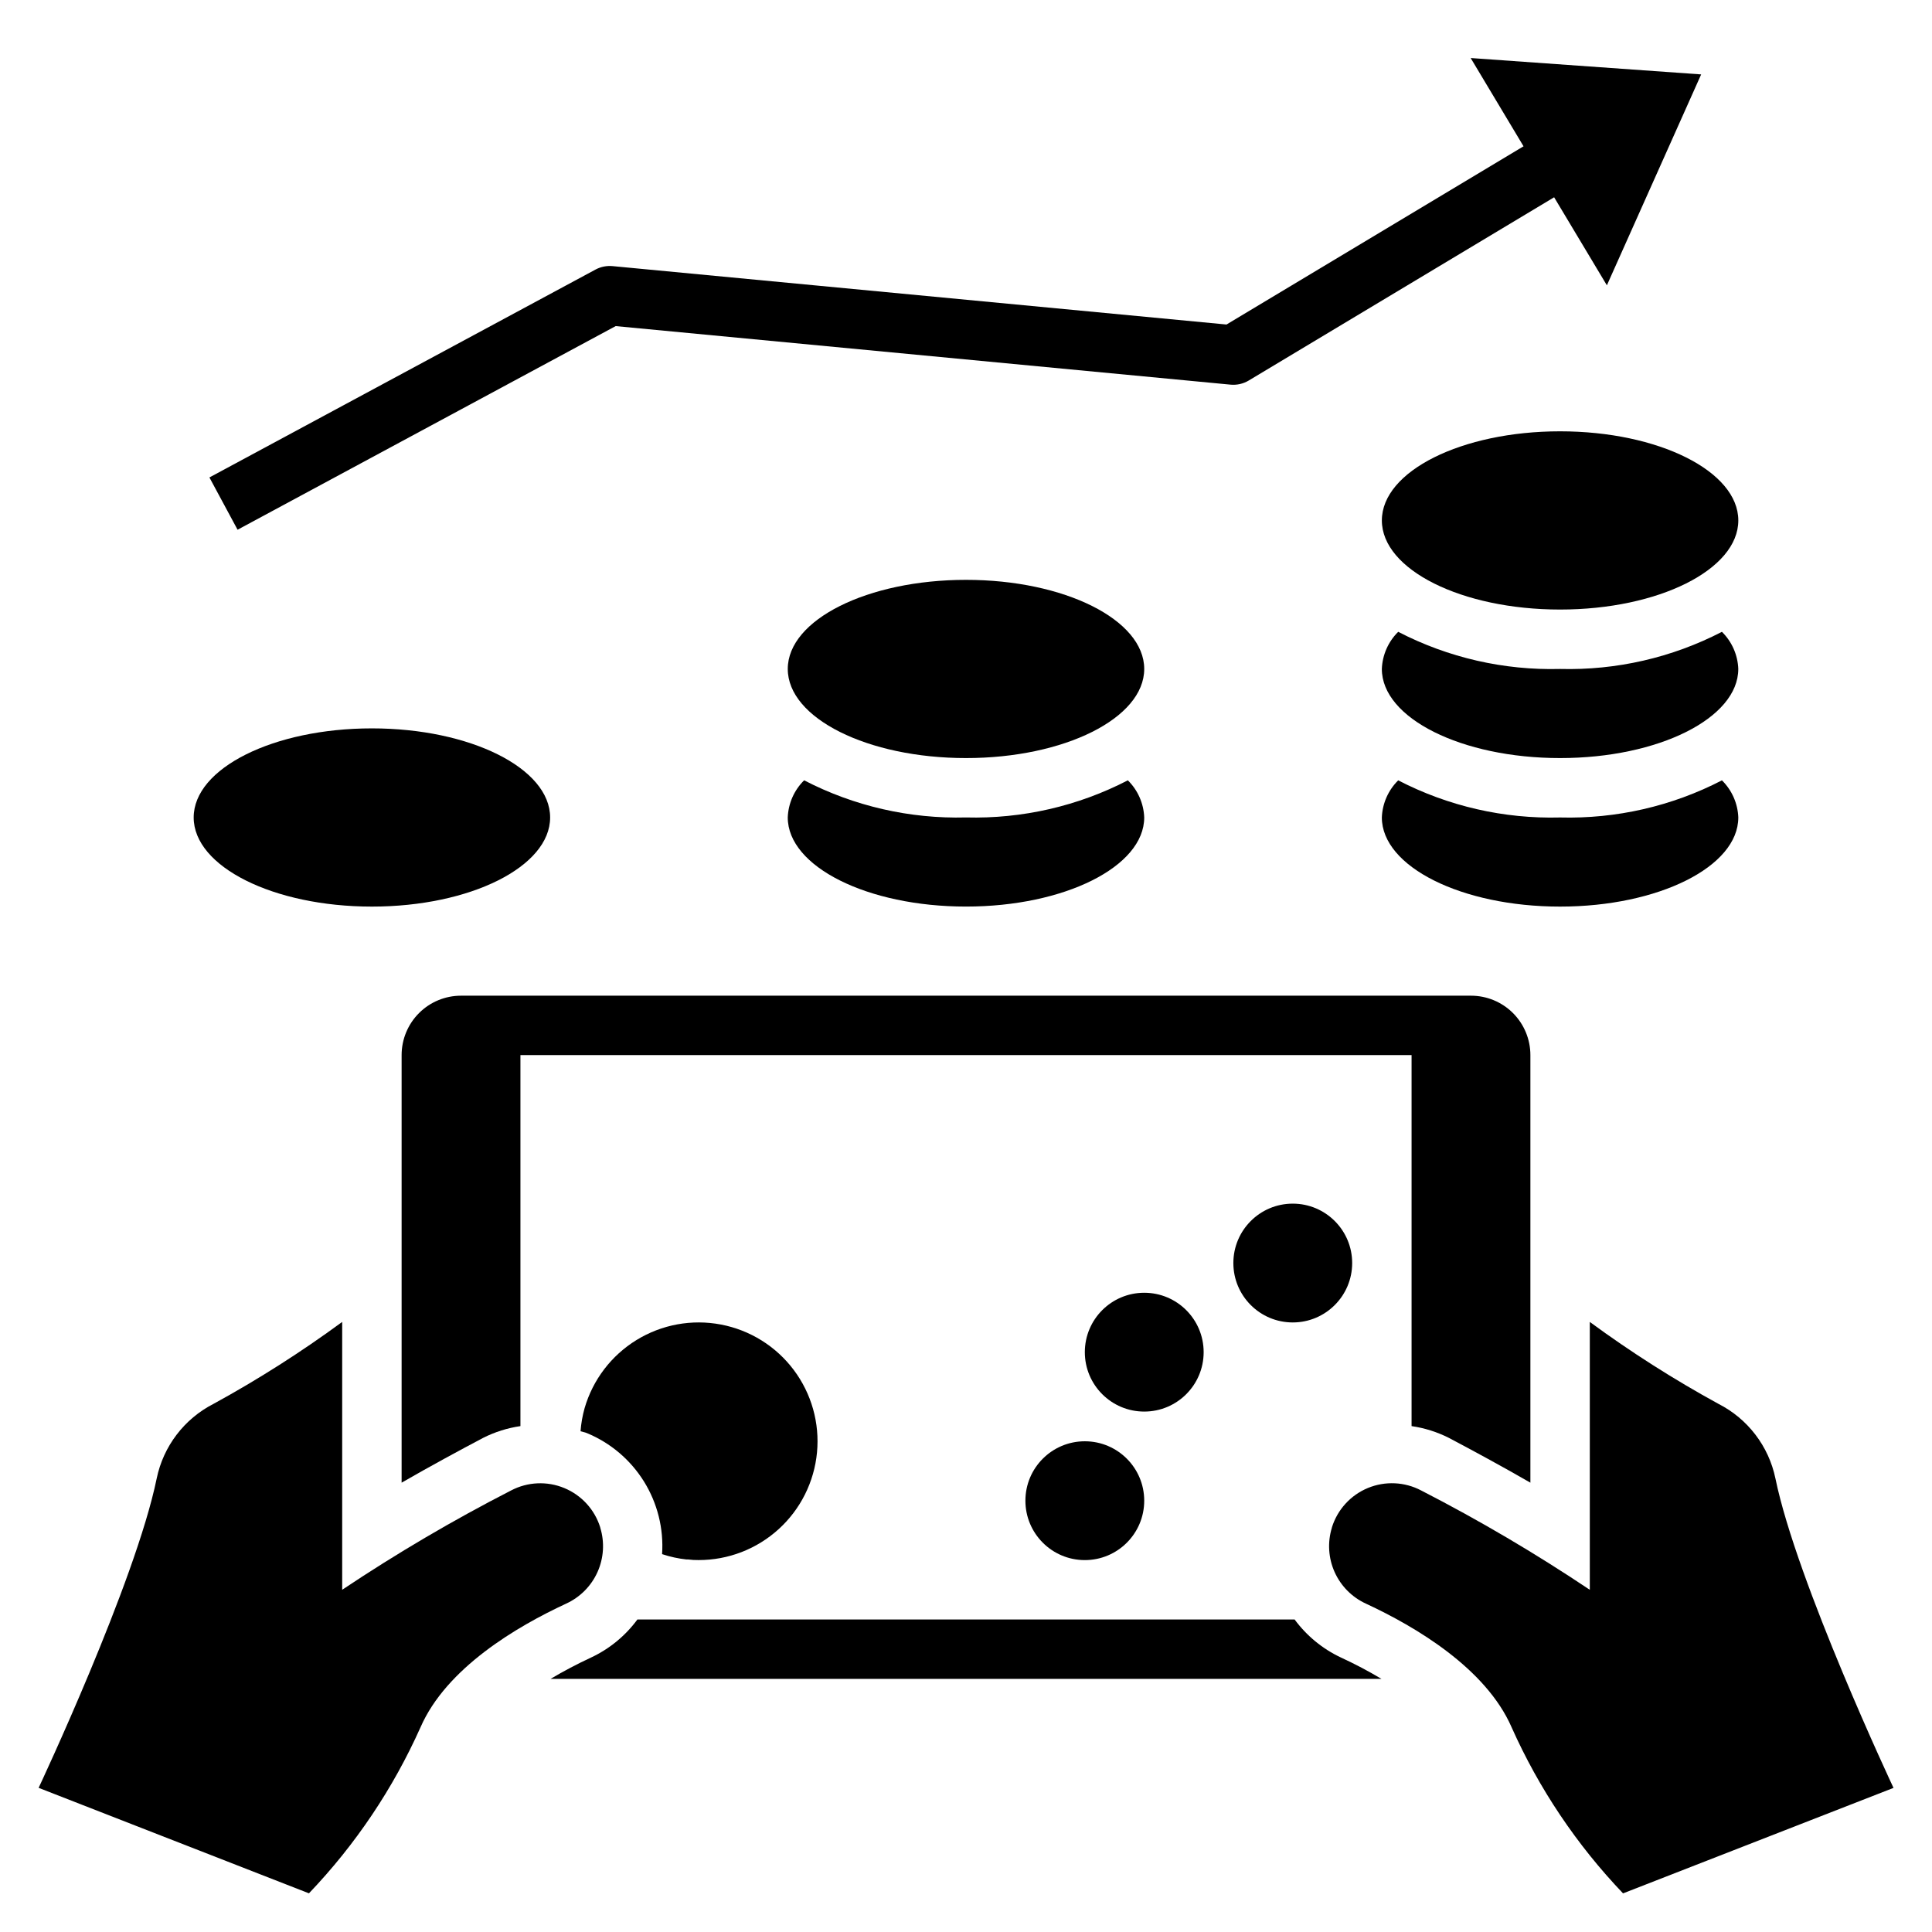
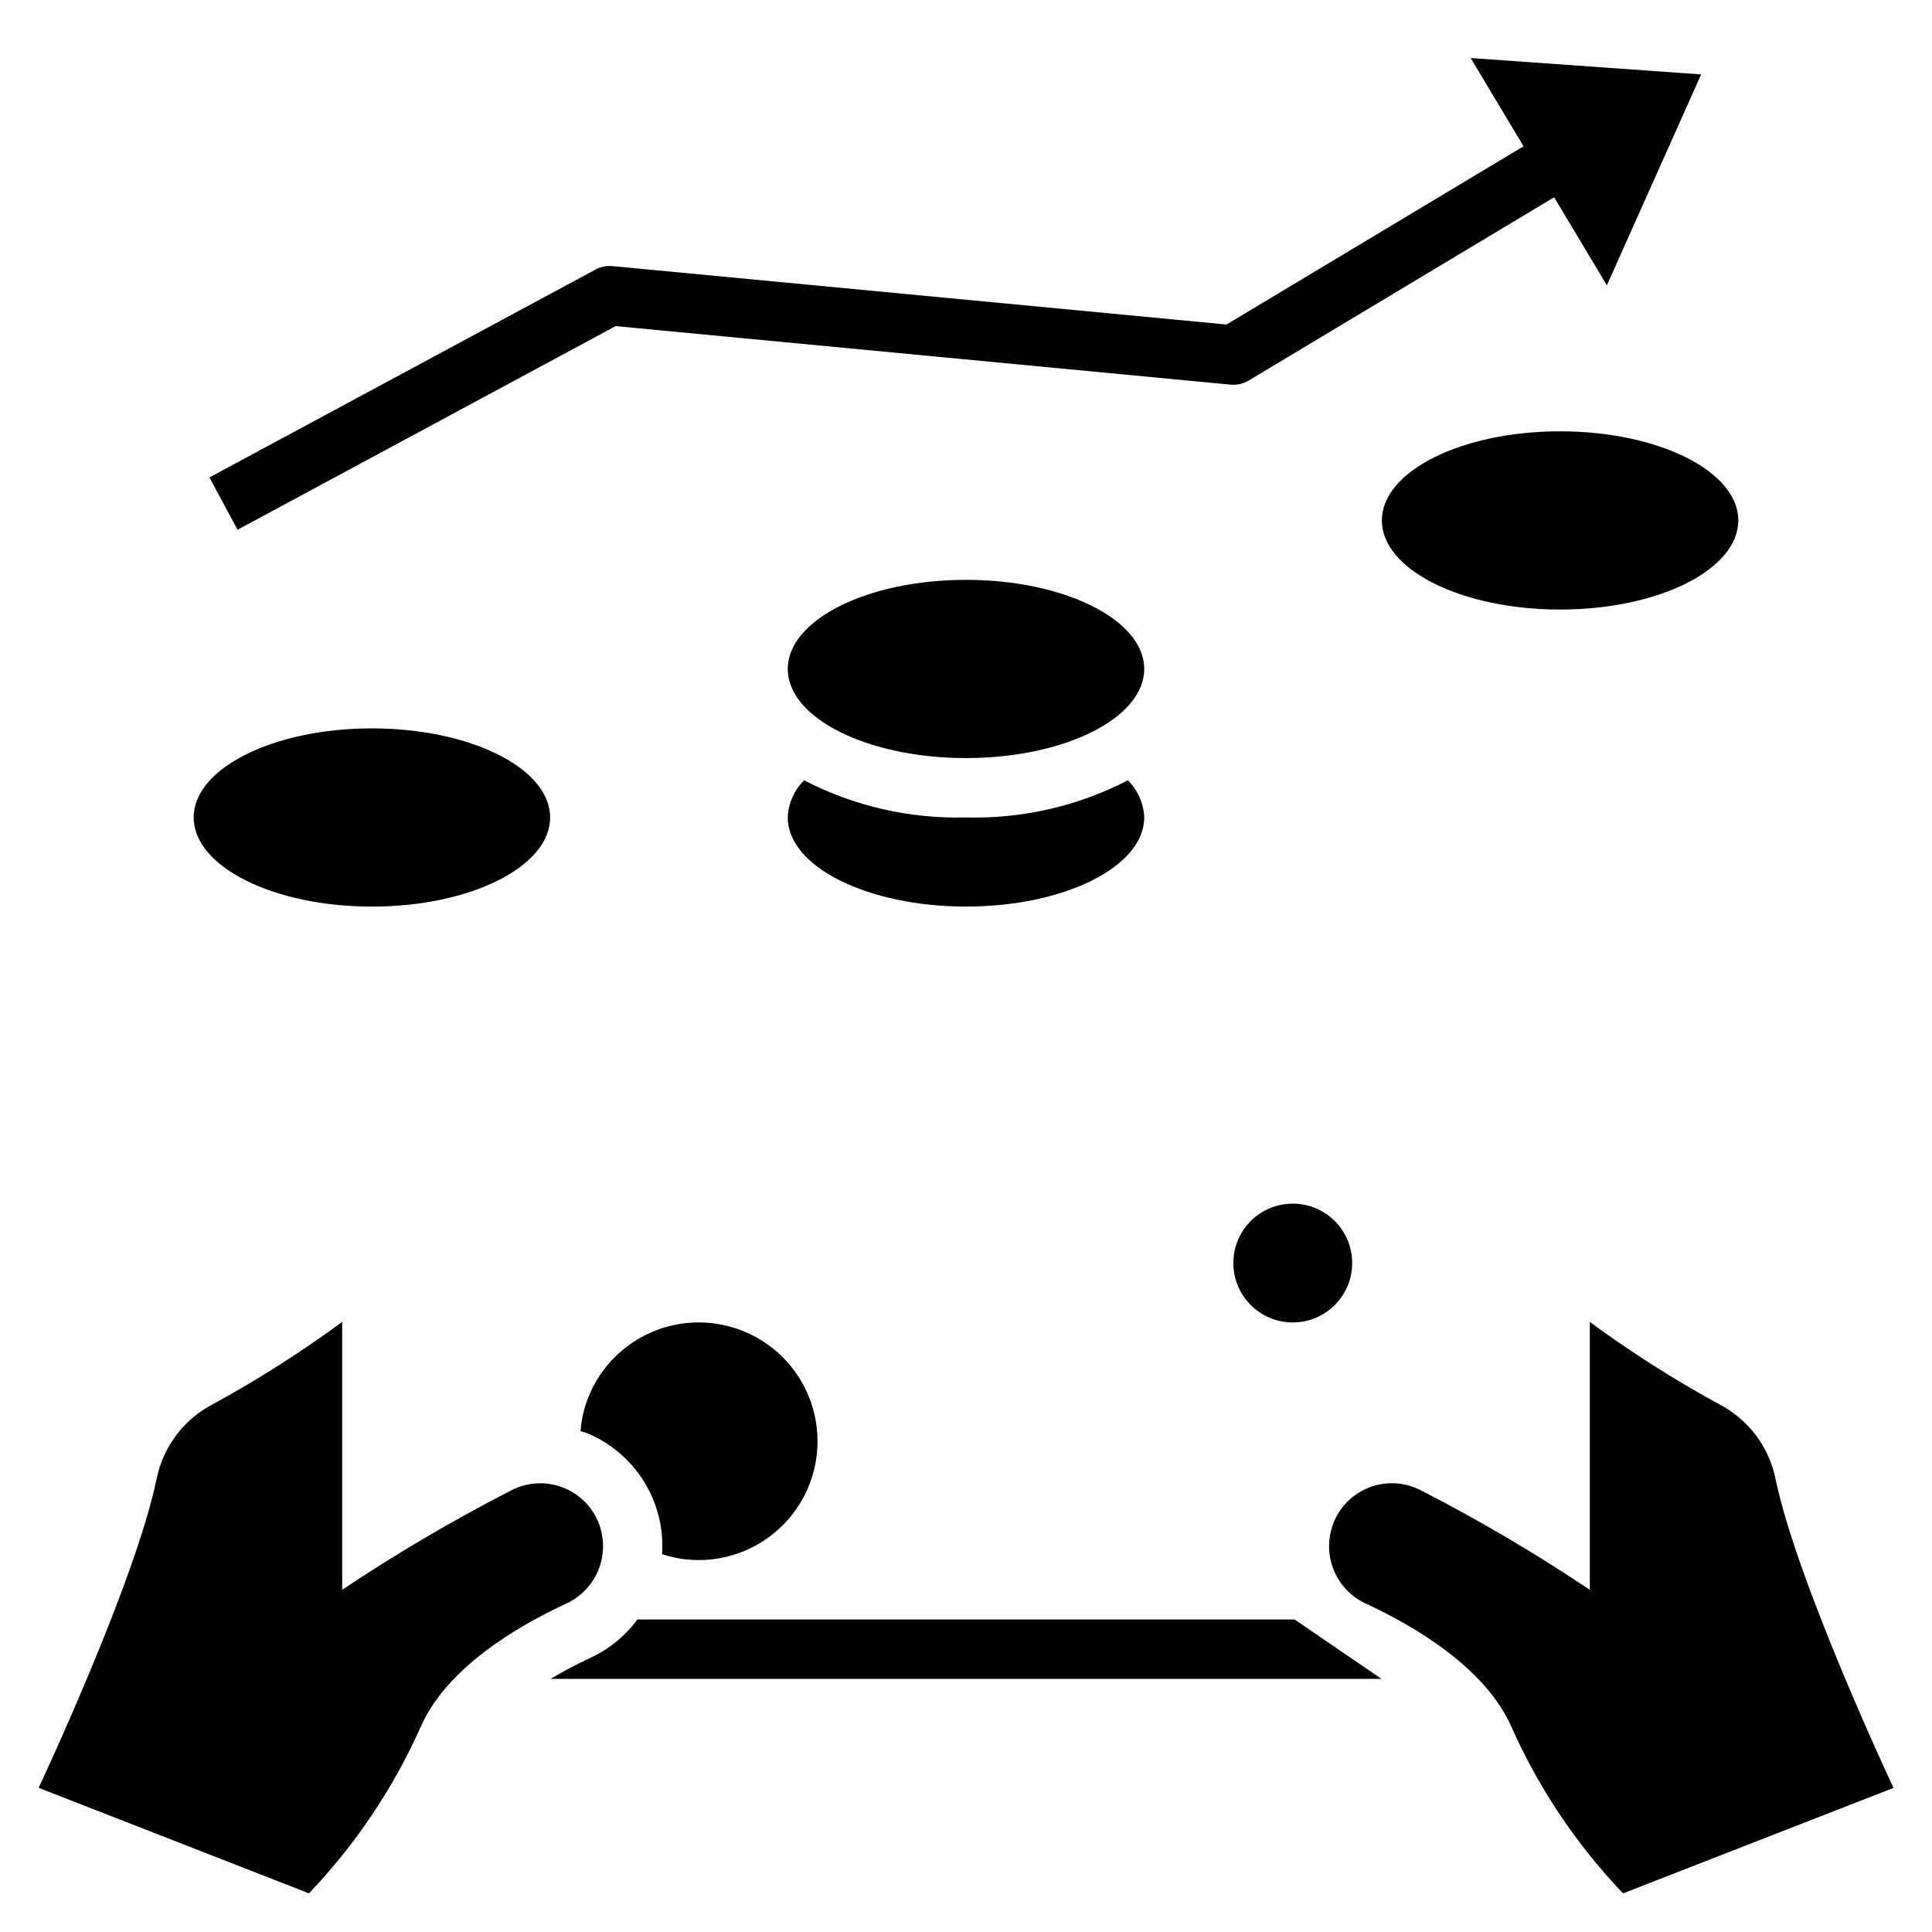
<svg xmlns="http://www.w3.org/2000/svg" fill="#000000" width="800px" height="800px" version="1.1" viewBox="144 144 512 512">
  <g>
    <path d="m289.79 360.64c0 13.043-21.145 23.617-47.23 23.617-26.086 0-47.234-10.574-47.234-23.617s21.148-23.613 47.234-23.613c26.086 0 47.23 10.57 47.23 23.613" />
    <path d="m447.23 321.28c0 13.043-21.145 23.617-47.23 23.617s-47.234-10.574-47.234-23.617c0-13.043 21.148-23.613 47.234-23.613s47.23 10.57 47.23 23.613" />
    <path d="m400 384.25c26.086 0 47.23-10.57 47.23-23.617-0.141-3.711-1.691-7.231-4.336-9.84-13.238 6.852-27.996 10.234-42.895 9.84-14.902 0.395-29.656-2.988-42.895-9.84-2.648 2.609-4.199 6.129-4.34 9.84 0 13.047 21.145 23.617 47.234 23.617z" />
-     <path d="m604.67 360.64c-0.141-3.711-1.691-7.231-4.34-9.84-13.238 6.852-27.992 10.234-42.895 9.84-14.898 0.395-29.656-2.988-42.895-9.84-2.644 2.609-4.195 6.129-4.336 9.84 0 13.043 21.145 23.617 47.23 23.617 26.09 0 47.234-10.57 47.234-23.617z" />
    <path d="m604.67 281.92c0 13.043-21.148 23.617-47.234 23.617s-47.23-10.574-47.23-23.617 21.145-23.617 47.23-23.617 47.234 10.574 47.234 23.617" />
-     <path d="m600.33 311.44c-13.238 6.848-27.992 10.234-42.895 9.84-14.898 0.395-29.656-2.992-42.895-9.84-2.644 2.609-4.195 6.129-4.336 9.84 0 13.043 21.145 23.617 47.23 23.617s47.23-10.57 47.23-23.617h0.004c-0.141-3.711-1.691-7.231-4.34-9.84z" />
    <path d="m307.16 230.42 162.95 15.516c1.676 0.156 3.359-0.223 4.805-1.086l80.945-48.57 13.98 23.332 24.984-55.891-61.082-4.344 14.012 23.395-78.719 47.23-162.72-15.48c-1.547-0.141-3.106 0.172-4.477 0.902l-102.34 55.105 7.461 13.855z" />
    <path d="m599.41 516.04c-11.832-6.473-23.223-13.727-34.094-21.711v70.984c-14.379-9.629-29.301-18.418-44.691-26.324-4.379-2.305-9.555-2.543-14.125-0.652-4.57 1.891-8.062 5.719-9.531 10.445v0.055c-1.199 3.883-0.941 8.074 0.723 11.785 1.664 3.707 4.625 6.688 8.324 8.375 13.043 6.055 31.715 17.059 38.574 32.746h-0.004c7.254 16.258 17.246 31.148 29.539 44.02l71.676-27.953s-25.641-54.488-31.293-81.996v0.004c-1.77-8.543-7.324-15.82-15.098-19.777z" />
-     <path d="m447.23 541.7c0 8.695-7.047 15.742-15.742 15.742-8.695 0-15.746-7.047-15.746-15.742 0-8.695 7.051-15.746 15.746-15.746 8.695 0 15.742 7.051 15.742 15.746" />
-     <path d="m462.98 502.34c0 8.695-7.051 15.742-15.746 15.742-8.695 0-15.742-7.047-15.742-15.742 0-8.695 7.047-15.746 15.742-15.746 8.695 0 15.746 7.051 15.746 15.746" />
    <path d="m502.34 478.72c0 8.695-7.051 15.742-15.746 15.742-8.695 0-15.742-7.047-15.742-15.742s7.047-15.742 15.742-15.742c8.695 0 15.746 7.047 15.746 15.742" />
    <path d="m255.45 601.73c6.84-15.688 25.512-26.695 38.574-32.746h-0.004c3.703-1.688 6.66-4.668 8.324-8.375 1.664-3.711 1.922-7.902 0.723-11.785v-0.055c-1.473-4.715-4.957-8.527-9.52-10.418-4.559-1.891-9.723-1.66-14.098 0.633-15.414 7.906-30.363 16.695-44.766 26.324v-70.984c-10.875 7.984-22.262 15.238-34.094 21.711-7.758 3.965-13.297 11.238-15.062 19.77-5.648 27.504-31.289 81.992-31.289 81.992l71.637 27.953c12.305-12.871 22.309-27.758 29.574-44.02z" />
    <path d="m319.46 555.86c2.102 0.703 4.273 1.18 6.477 1.418h0.441c0.918 0.117 1.844 0.172 2.769 0.156 7.844 0.008 15.402-2.914 21.203-8.191 5.805-5.273 9.426-12.523 10.164-20.332 0.738-7.805-1.461-15.605-6.172-21.875-4.707-6.269-11.586-10.555-19.289-12.02-7.703-1.469-15.676-0.008-22.359 4.098-6.684 4.102-11.594 10.547-13.773 18.078-0.559 1.996-0.918 4.039-1.07 6.102 0.543 0.188 1.109 0.25 1.637 0.473 6.273 2.582 11.574 7.07 15.16 12.828 3.582 5.762 5.266 12.5 4.812 19.266z" />
-     <path d="m487.08 573.18h-174.16c-3.188 4.332-7.41 7.797-12.281 10.082-3.672 1.703-7.258 3.59-10.738 5.66h220.21c-3.481-2.07-7.066-3.961-10.746-5.66-4.867-2.285-9.09-5.754-12.281-10.082z" />
-     <path d="m527.96 525.05c6.352 3.352 13.926 7.453 21.609 11.871v-113.31c0-4.176-1.656-8.18-4.609-11.133s-6.957-4.609-11.133-4.609h-267.65c-4.176 0-8.184 1.656-11.133 4.609-2.953 2.953-4.613 6.957-4.613 11.133v113.31c7.684-4.418 15.25-8.516 21.609-11.871 3.102-1.566 6.441-2.617 9.879-3.117v-98.324h236.16v98.324c3.441 0.5 6.777 1.551 9.879 3.117z" />
+     <path d="m487.08 573.18h-174.16c-3.188 4.332-7.41 7.797-12.281 10.082-3.672 1.703-7.258 3.59-10.738 5.66h220.21z" />
  </g>
</svg>